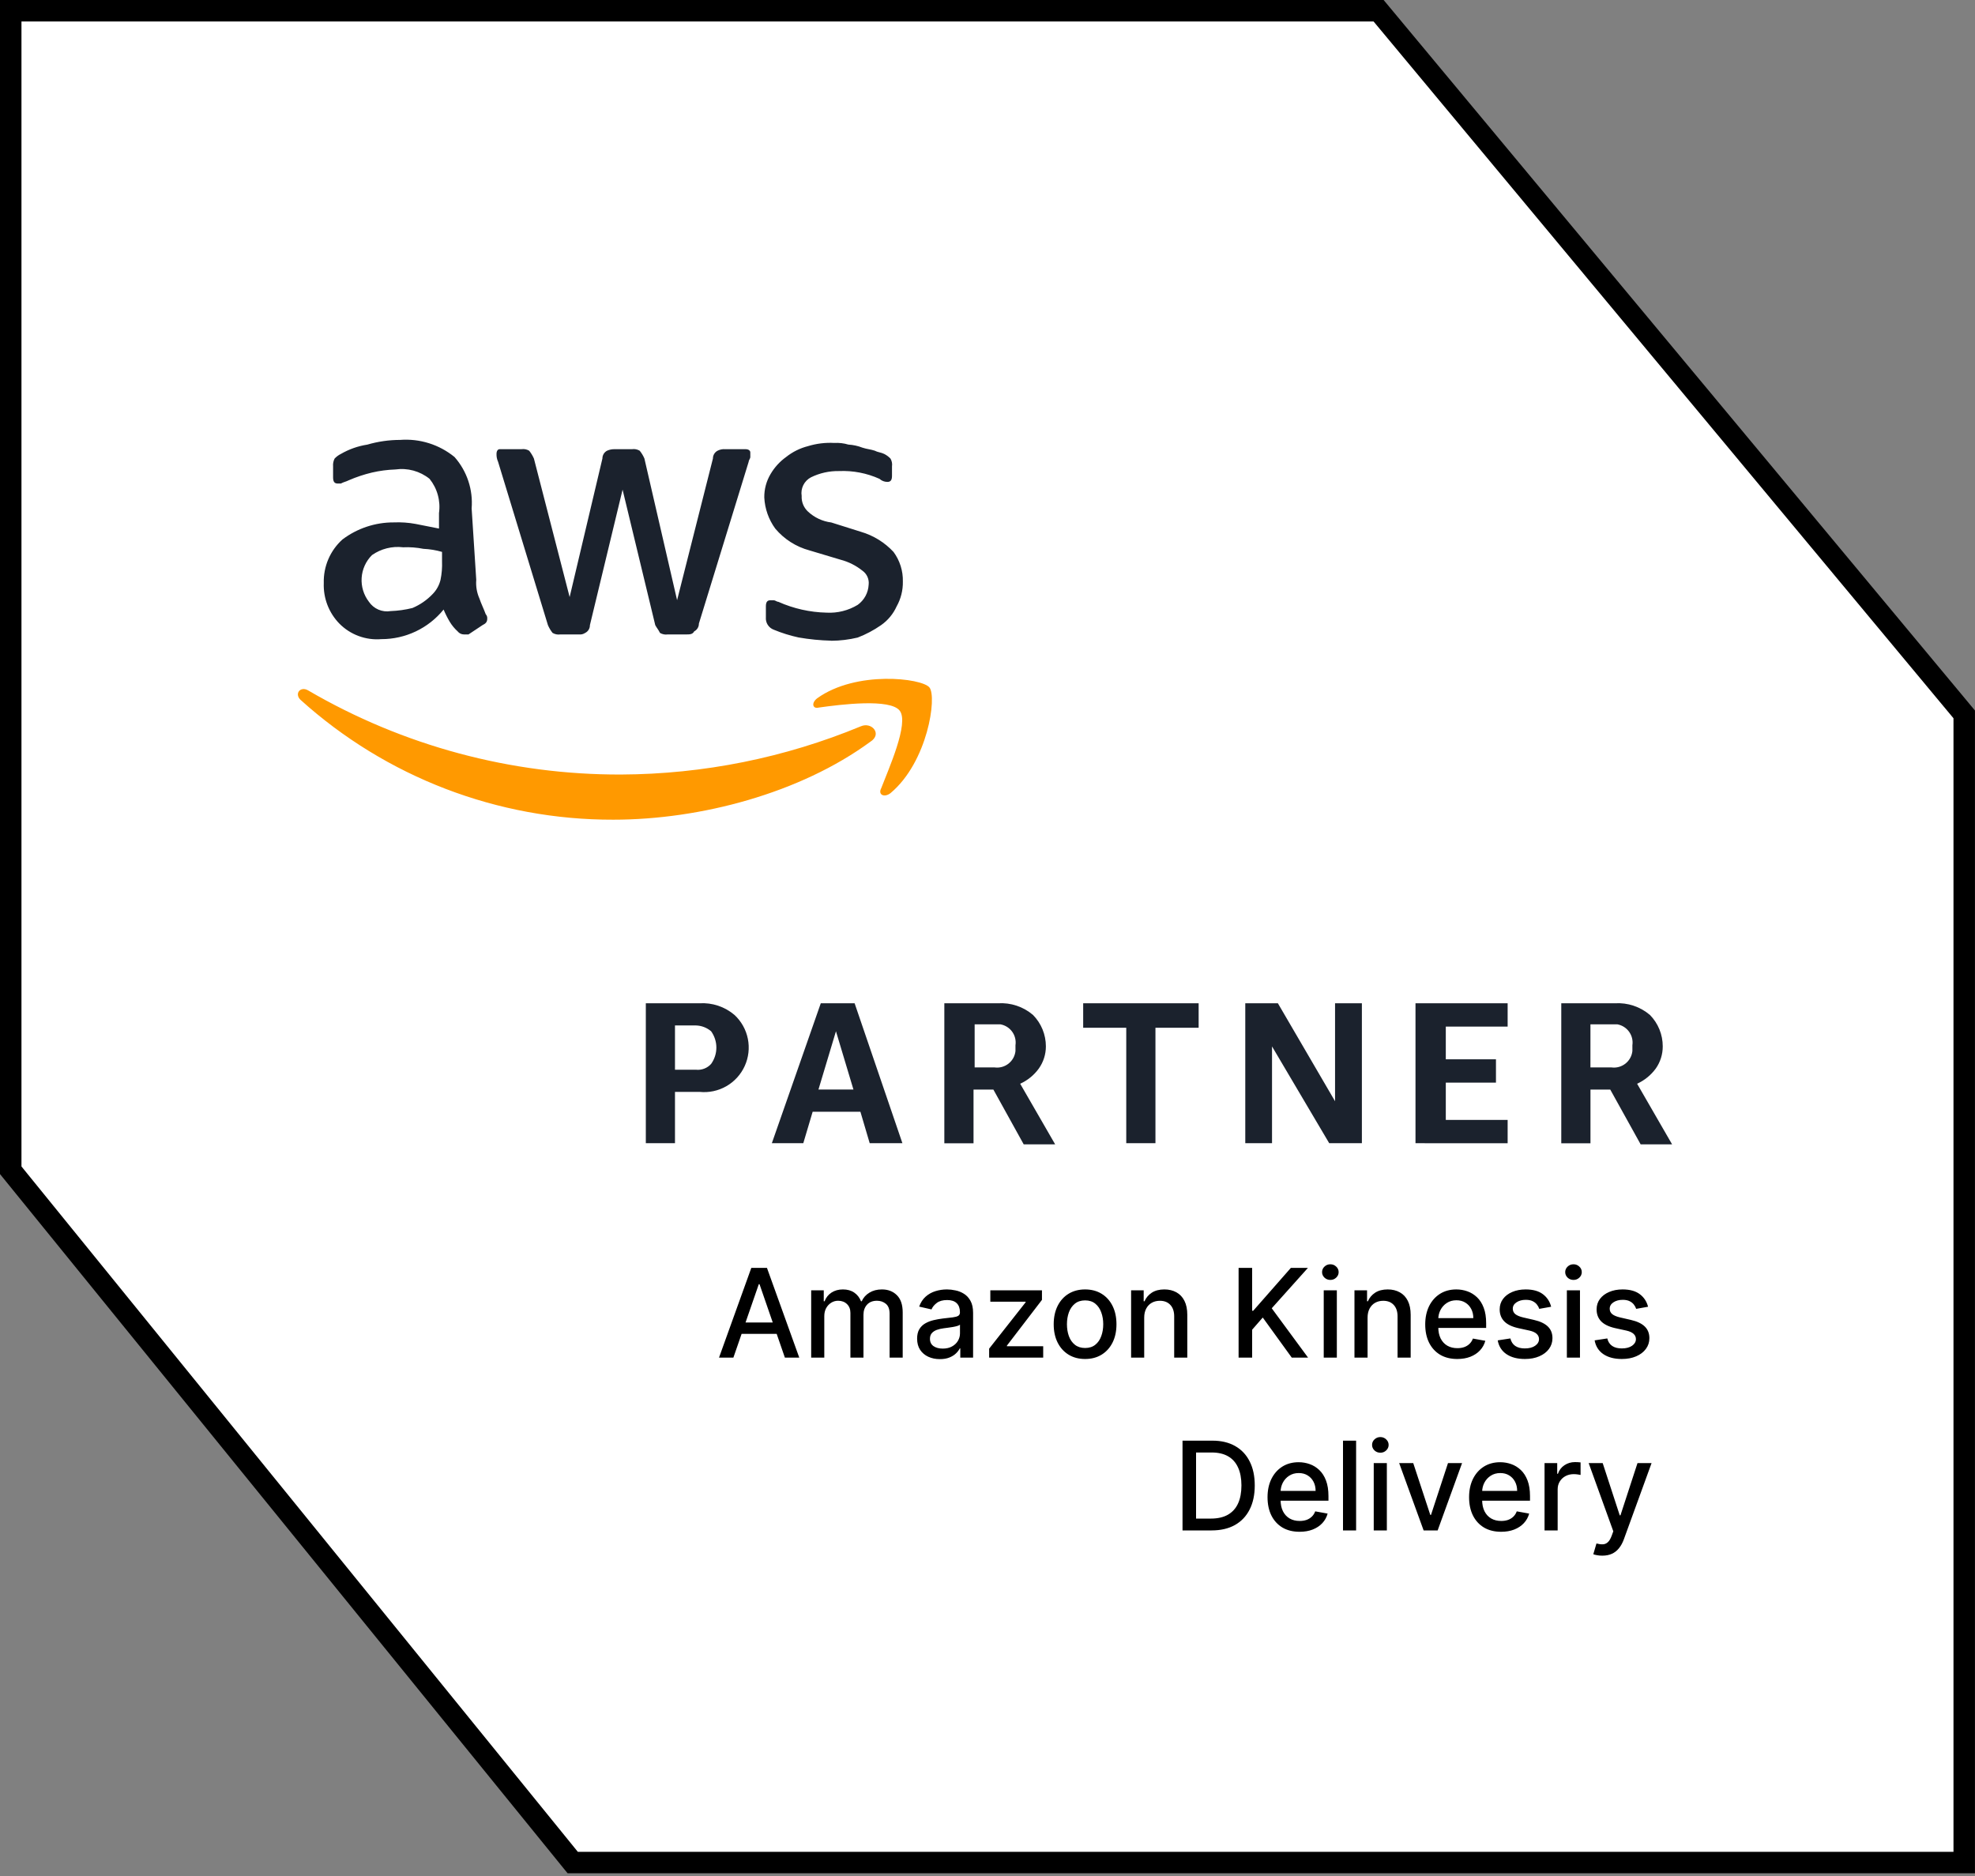
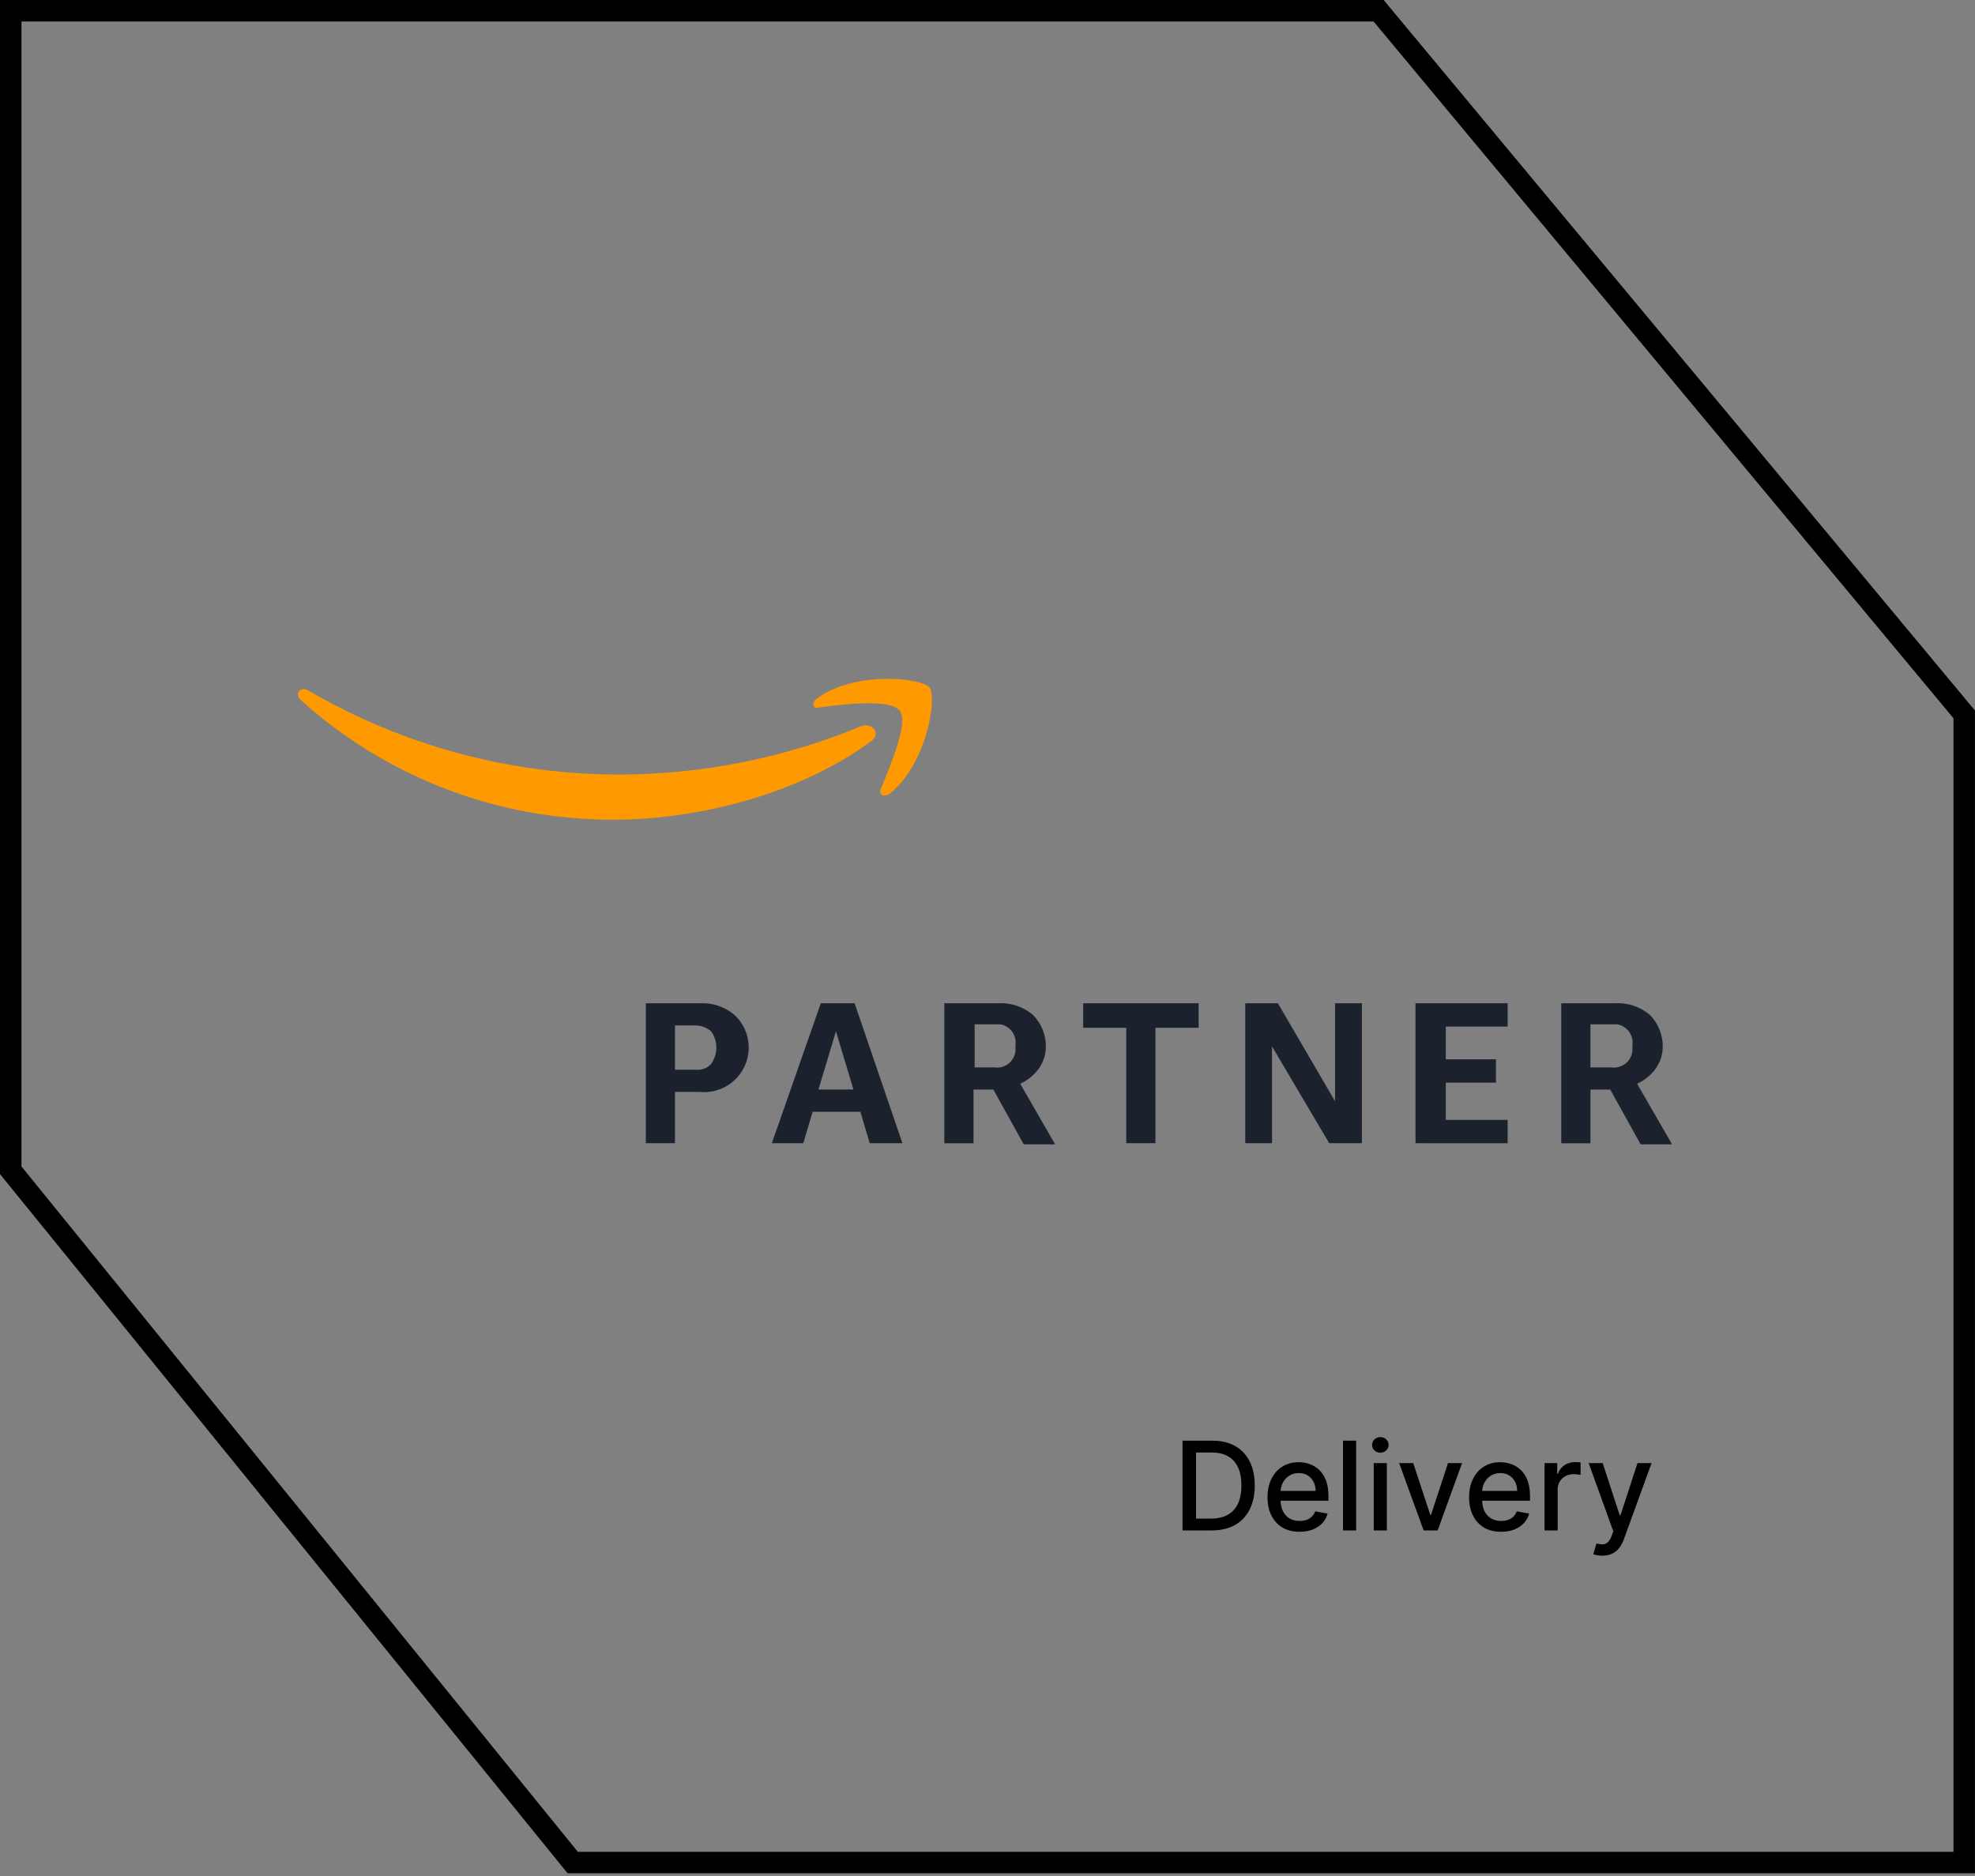
<svg xmlns="http://www.w3.org/2000/svg" width="160" height="152" viewBox="0 0 160 152" fill="none">
  <rect x="0" y="0" width="160" height="152" fill="#808080" stroke="none" />
-   <path d="M159.124 150.908H46.395L0.867 94.817V0.867H111.681L159.124 57.879V150.908Z" fill="white" />
  <path d="M1.739 1.739V94.511L46.811 150.041H158.257V58.196L111.276 1.739H1.739ZM0 0H112.091L159.996 57.567V151.78H45.983L0 95.128V0Z" fill="black" />
-   <path d="M38.581 46.99C38.541 47.507 38.631 48.026 38.842 48.5C38.966 48.881 39.216 49.388 39.348 49.761C39.395 49.812 39.43 49.872 39.452 49.938C39.473 50.004 39.48 50.074 39.472 50.142C39.472 50.391 39.348 50.524 39.091 50.649L37.954 51.404H37.58C37.482 51.403 37.386 51.38 37.298 51.337C37.211 51.294 37.134 51.231 37.074 51.155C36.828 50.932 36.615 50.675 36.443 50.391C36.25 50.07 36.081 49.734 35.937 49.388C35.328 50.138 34.56 50.743 33.687 51.158C32.814 51.573 31.859 51.787 30.893 51.785C30.268 51.837 29.64 51.75 29.052 51.532C28.464 51.315 27.931 50.97 27.491 50.524C27.069 50.09 26.74 49.576 26.523 49.011C26.306 48.446 26.207 47.843 26.23 47.239C26.212 46.577 26.337 45.919 26.598 45.31C26.858 44.701 27.248 44.156 27.74 43.712C28.938 42.806 30.402 42.319 31.904 42.327C32.497 42.302 33.09 42.343 33.672 42.451L35.564 42.825V41.568C35.633 41.078 35.601 40.58 35.469 40.103C35.338 39.626 35.11 39.182 34.8 38.797C34.415 38.487 33.97 38.26 33.493 38.129C33.016 37.999 32.517 37.968 32.028 38.038C31.391 38.06 30.757 38.143 30.136 38.287C29.488 38.441 28.855 38.652 28.245 38.918C27.996 39.042 27.863 39.042 27.614 39.178H27.366C27.105 39.178 26.984 39.045 26.984 38.672V37.784C26.965 37.567 27.008 37.348 27.108 37.154C27.253 37 27.425 36.873 27.614 36.78C28.274 36.397 29 36.141 29.755 36.025C30.617 35.773 31.511 35.644 32.41 35.643C34.004 35.521 35.585 36.017 36.823 37.029C37.322 37.594 37.702 38.255 37.94 38.97C38.178 39.686 38.269 40.442 38.209 41.194L38.583 46.992L38.581 46.99ZM31.644 49.512C32.241 49.49 32.833 49.407 33.413 49.263C34.032 49.001 34.592 48.614 35.055 48.127C35.363 47.811 35.581 47.418 35.686 46.99C35.789 46.494 35.83 45.987 35.81 45.48V44.717C35.319 44.574 34.812 44.49 34.3 44.468C33.76 44.36 33.208 44.318 32.658 44.343C31.768 44.235 30.87 44.46 30.136 44.974C29.641 45.467 29.343 46.122 29.298 46.819C29.252 47.515 29.461 48.204 29.887 48.757C30.077 49.038 30.344 49.259 30.656 49.393C30.968 49.527 31.311 49.568 31.646 49.512H31.644ZM45.393 51.404C45.175 51.436 44.952 51.392 44.763 51.279C44.611 51.086 44.485 50.874 44.389 50.649L40.348 37.407C40.258 37.209 40.216 36.993 40.224 36.776C40.224 36.516 40.348 36.395 40.472 36.395H42.241C42.459 36.361 42.682 36.405 42.871 36.519C43.024 36.713 43.152 36.924 43.253 37.15L46.148 48.375L48.803 37.15C48.802 37.02 48.836 36.893 48.902 36.782C48.968 36.671 49.063 36.58 49.177 36.519C49.375 36.429 49.591 36.387 49.808 36.395H51.193C51.411 36.361 51.634 36.405 51.824 36.519C51.979 36.711 52.108 36.923 52.205 37.15L54.853 48.629L57.756 37.15C57.755 37.02 57.789 36.893 57.855 36.782C57.921 36.671 58.016 36.58 58.13 36.519C58.325 36.419 58.543 36.376 58.761 36.395H60.404C60.653 36.395 60.785 36.519 60.785 36.656V37.029C60.785 37.154 60.653 37.29 60.653 37.411L56.619 50.525C56.621 50.655 56.586 50.784 56.518 50.895C56.451 51.007 56.353 51.097 56.237 51.156C56.113 51.404 55.863 51.404 55.607 51.404H54.097C53.879 51.437 53.656 51.393 53.466 51.28C53.342 51.019 53.218 50.898 53.084 50.65L50.437 39.673L47.79 50.65C47.792 50.78 47.758 50.908 47.69 51.02C47.623 51.132 47.525 51.222 47.408 51.28C47.262 51.379 47.085 51.423 46.91 51.404H45.392L45.393 51.404ZM67.339 51.91C66.452 51.888 65.567 51.801 64.692 51.649C64.003 51.499 63.328 51.288 62.676 51.018C62.476 50.942 62.307 50.803 62.193 50.622C62.079 50.441 62.028 50.228 62.046 50.015V49.134C62.046 48.76 62.17 48.635 62.42 48.635H62.681C62.805 48.635 62.929 48.76 63.054 48.76C64.285 49.31 65.614 49.609 66.962 49.639C67.847 49.687 68.726 49.468 69.484 49.008C69.745 48.82 69.961 48.576 70.115 48.293C70.269 48.01 70.356 47.696 70.372 47.374C70.398 47.157 70.364 46.937 70.275 46.736C70.186 46.536 70.045 46.364 69.866 46.238C69.345 45.821 68.743 45.518 68.098 45.35L65.576 44.595C64.493 44.303 63.526 43.687 62.805 42.828C62.269 42.092 61.961 41.215 61.917 40.306C61.908 39.641 62.083 38.986 62.423 38.414C62.742 37.869 63.171 37.397 63.684 37.029C64.205 36.614 64.807 36.314 65.452 36.149C66.145 35.937 66.869 35.848 67.593 35.889C67.976 35.866 68.361 35.911 68.729 36.022C69.119 36.044 69.502 36.128 69.866 36.27C70.248 36.395 70.496 36.395 70.878 36.519C71.127 36.652 71.376 36.652 71.633 36.78C71.821 36.875 71.993 37.002 72.139 37.154C72.251 37.344 72.295 37.566 72.263 37.784V38.548C72.263 38.922 72.139 39.046 71.882 39.046C71.648 39.043 71.424 38.955 71.251 38.798C70.223 38.334 69.1 38.118 67.973 38.167C67.186 38.153 66.407 38.326 65.7 38.673C65.431 38.813 65.214 39.035 65.078 39.306C64.943 39.577 64.896 39.884 64.945 40.183C64.932 40.417 64.97 40.652 65.058 40.87C65.145 41.088 65.28 41.284 65.451 41.444C65.972 41.933 66.634 42.244 67.343 42.332L69.741 43.087C70.754 43.383 71.669 43.947 72.388 44.721C72.898 45.414 73.164 46.258 73.143 47.119C73.157 47.824 72.982 48.52 72.637 49.135C72.361 49.745 71.925 50.27 71.376 50.653C70.788 51.062 70.153 51.399 69.484 51.657C68.783 51.825 68.065 51.912 67.344 51.917L67.339 51.91Z" fill="#1B222D" />
  <path d="M70.497 60.108C64.822 64.265 56.748 66.414 49.688 66.414C40.325 66.438 31.288 62.974 24.34 56.698C23.833 56.2 24.34 55.568 24.97 55.943C32.661 60.432 41.412 62.784 50.318 62.755C56.984 62.726 63.581 61.399 69.741 58.847C70.62 58.465 71.51 59.478 70.497 60.108ZM71.376 63.891C71.127 64.397 71.637 64.646 72.139 64.265C75.16 61.743 75.923 56.45 75.293 55.695C74.662 54.94 69.36 54.309 66.207 56.574C65.701 56.956 65.833 57.462 66.332 57.329C68.1 57.08 72.139 56.574 72.895 57.59C73.651 58.605 72.007 62.253 71.377 63.896L71.376 63.891Z" fill="#FF9900" />
  <path d="M54.682 88.468V92.626H52.32V81.289H56.669C57.7 81.225 58.716 81.564 59.503 82.234C60.058 82.749 60.437 83.426 60.586 84.169C60.734 84.912 60.646 85.683 60.332 86.372C60.019 87.062 59.496 87.635 58.839 88.011C58.181 88.387 57.422 88.547 56.669 88.468H54.686L54.682 88.468ZM54.682 86.673H56.386C56.613 86.697 56.842 86.667 57.055 86.584C57.268 86.502 57.459 86.371 57.611 86.2C57.886 85.815 58.035 85.353 58.035 84.879C58.035 84.406 57.886 83.944 57.611 83.558C57.268 83.266 56.836 83.099 56.386 83.086H54.682V86.673ZM70.457 92.627L69.704 90.079H65.835L65.077 92.627H62.529L66.493 81.29H69.235L73.107 92.627H70.457ZM66.305 88.279H69.14L67.723 83.556L66.305 88.279ZM76.503 92.627V81.289H80.852C81.883 81.224 82.9 81.562 83.686 82.234C84.355 82.913 84.73 83.828 84.73 84.782C84.73 85.425 84.53 86.053 84.157 86.578C83.769 87.112 83.249 87.536 82.647 87.808L85.481 92.719H82.933L80.478 88.283H78.868V92.632H76.506L76.503 92.627ZM78.865 86.486H80.569C80.768 86.514 80.97 86.501 81.164 86.449C81.358 86.397 81.539 86.306 81.697 86.183C81.855 86.059 81.987 85.906 82.085 85.73C82.182 85.555 82.244 85.362 82.266 85.163V84.691C82.324 84.304 82.228 83.91 81.999 83.593C81.77 83.276 81.427 83.061 81.041 82.994H78.959V86.486H78.865ZM91.241 92.627V83.272H87.751V81.289H97.105V83.272H93.606V92.626L91.241 92.627ZM103.05 84.784V92.627H100.883V81.289H103.525L108.156 89.227V81.289H110.33V92.626H107.683L103.05 84.784ZM114.673 92.627V81.289H122.138V83.179H117.128V85.828H121.192V87.718H117.128V90.739H122.138V92.629L114.673 92.627ZM126.483 92.627V81.289H130.831C131.862 81.225 132.878 81.564 133.665 82.234C134.333 82.914 134.705 83.829 134.703 84.782C134.706 85.425 134.508 86.052 134.138 86.578C133.748 87.111 133.228 87.534 132.627 87.808L135.461 92.719H132.913L130.452 88.283H128.848V92.632H126.486L126.483 92.627ZM128.845 86.486H130.548C130.746 86.513 130.948 86.5 131.142 86.448C131.335 86.395 131.516 86.305 131.675 86.182C131.833 86.058 131.964 85.905 132.062 85.73C132.16 85.555 132.222 85.362 132.244 85.163V84.691C132.301 84.304 132.205 83.911 131.976 83.594C131.748 83.277 131.405 83.062 131.02 82.994H128.846L128.845 86.486Z" fill="#1B222D" />
-   <path d="M59.413 110H58.249L60.866 102.727H62.133L64.751 110H63.586L61.53 104.048H61.473L59.413 110ZM59.609 107.152H63.387V108.075H59.609V107.152ZM65.716 110V104.545H66.735V105.433H66.802C66.916 105.133 67.102 104.898 67.36 104.73C67.618 104.56 67.927 104.474 68.287 104.474C68.651 104.474 68.957 104.56 69.203 104.73C69.451 104.901 69.635 105.135 69.753 105.433H69.81C69.94 105.142 70.147 104.91 70.432 104.737C70.716 104.562 71.054 104.474 71.447 104.474C71.942 104.474 72.346 104.629 72.658 104.94C72.973 105.25 73.13 105.717 73.13 106.342V110H72.069V106.442C72.069 106.072 71.968 105.805 71.767 105.639C71.566 105.473 71.325 105.391 71.046 105.391C70.7 105.391 70.432 105.497 70.24 105.71C70.048 105.921 69.952 106.192 69.952 106.523V110H68.894V106.374C68.894 106.078 68.802 105.84 68.617 105.661C68.432 105.481 68.192 105.391 67.896 105.391C67.695 105.391 67.509 105.444 67.339 105.55C67.171 105.655 67.034 105.8 66.93 105.987C66.828 106.174 66.778 106.391 66.778 106.637V110H65.716ZM76.141 110.121C75.795 110.121 75.483 110.057 75.204 109.929C74.924 109.799 74.703 109.611 74.539 109.364C74.378 109.118 74.298 108.816 74.298 108.459C74.298 108.151 74.357 107.898 74.475 107.699C74.594 107.5 74.754 107.343 74.955 107.227C75.156 107.111 75.381 107.023 75.63 106.964C75.878 106.905 76.132 106.86 76.39 106.829C76.716 106.791 76.981 106.76 77.185 106.737C77.389 106.71 77.537 106.669 77.629 106.612C77.721 106.555 77.767 106.463 77.767 106.335V106.31C77.767 106 77.68 105.76 77.505 105.589C77.332 105.419 77.074 105.334 76.731 105.334C76.373 105.334 76.091 105.413 75.885 105.572C75.682 105.728 75.541 105.902 75.463 106.094L74.465 105.866C74.583 105.535 74.756 105.268 74.983 105.064C75.213 104.858 75.477 104.709 75.775 104.616C76.073 104.522 76.387 104.474 76.716 104.474C76.934 104.474 77.165 104.5 77.409 104.553C77.655 104.602 77.885 104.695 78.098 104.83C78.313 104.964 78.49 105.157 78.627 105.408C78.764 105.657 78.833 105.98 78.833 106.378V110H77.796V109.254H77.753C77.684 109.392 77.582 109.527 77.444 109.659C77.307 109.792 77.131 109.902 76.915 109.989C76.7 110.077 76.442 110.121 76.141 110.121ZM76.372 109.268C76.665 109.268 76.916 109.21 77.125 109.094C77.335 108.978 77.495 108.827 77.604 108.64C77.715 108.451 77.771 108.248 77.771 108.033V107.33C77.733 107.367 77.66 107.403 77.551 107.436C77.444 107.467 77.322 107.494 77.185 107.518C77.048 107.539 76.914 107.559 76.784 107.578C76.653 107.595 76.545 107.609 76.457 107.621C76.251 107.647 76.063 107.691 75.892 107.752C75.724 107.814 75.589 107.902 75.488 108.018C75.388 108.132 75.338 108.284 75.338 108.473C75.338 108.736 75.436 108.935 75.63 109.07C75.824 109.202 76.071 109.268 76.372 109.268ZM80.133 110V109.272L83.088 105.518V105.469H80.229V104.545H84.412V105.32L81.572 109.027V109.077H84.512V110H80.133ZM87.906 110.11C87.394 110.11 86.948 109.993 86.567 109.759C86.186 109.524 85.89 109.196 85.679 108.775C85.469 108.353 85.363 107.861 85.363 107.298C85.363 106.732 85.469 106.237 85.679 105.813C85.89 105.389 86.186 105.06 86.567 104.826C86.948 104.592 87.394 104.474 87.906 104.474C88.417 104.474 88.864 104.592 89.245 104.826C89.626 105.06 89.922 105.389 90.132 105.813C90.343 106.237 90.448 106.732 90.448 107.298C90.448 107.861 90.343 108.353 90.132 108.775C89.922 109.196 89.626 109.524 89.245 109.759C88.864 109.993 88.417 110.11 87.906 110.11ZM87.909 109.219C88.241 109.219 88.516 109.131 88.733 108.956C88.951 108.781 89.112 108.548 89.216 108.256C89.323 107.965 89.376 107.644 89.376 107.294C89.376 106.946 89.323 106.626 89.216 106.335C89.112 106.042 88.951 105.806 88.733 105.629C88.516 105.451 88.241 105.362 87.909 105.362C87.576 105.362 87.299 105.451 87.079 105.629C86.861 105.806 86.698 106.042 86.592 106.335C86.488 106.626 86.436 106.946 86.436 107.294C86.436 107.644 86.488 107.965 86.592 108.256C86.698 108.548 86.861 108.781 87.079 108.956C87.299 109.131 87.576 109.219 87.909 109.219ZM92.695 106.761V110H91.634V104.545H92.653V105.433H92.72C92.846 105.144 93.042 104.912 93.31 104.737C93.58 104.562 93.919 104.474 94.329 104.474C94.701 104.474 95.026 104.553 95.306 104.709C95.585 104.863 95.802 105.092 95.955 105.398C96.109 105.703 96.186 106.081 96.186 106.531V110H95.124V106.658C95.124 106.263 95.022 105.954 94.816 105.732C94.61 105.507 94.327 105.394 93.967 105.394C93.721 105.394 93.502 105.447 93.31 105.554C93.12 105.661 92.97 105.817 92.859 106.023C92.75 106.226 92.695 106.473 92.695 106.761ZM100.342 110V102.727H101.439V106.2H101.528L104.578 102.727H105.96L103.027 106.001L105.971 110H104.65L102.299 106.751L101.439 107.738V110H100.342ZM107.239 110V104.545H108.301V110H107.239ZM107.775 103.704C107.591 103.704 107.432 103.642 107.3 103.519C107.169 103.394 107.104 103.245 107.104 103.072C107.104 102.897 107.169 102.747 107.3 102.624C107.432 102.499 107.591 102.436 107.775 102.436C107.96 102.436 108.117 102.499 108.248 102.624C108.38 102.747 108.447 102.897 108.447 103.072C108.447 103.245 108.38 103.394 108.248 103.519C108.117 103.642 107.96 103.704 107.775 103.704ZM110.791 106.761V110H109.729V104.545H110.749V105.433H110.816C110.942 105.144 111.138 104.912 111.406 104.737C111.675 104.562 112.015 104.474 112.425 104.474C112.796 104.474 113.122 104.553 113.401 104.709C113.681 104.863 113.897 105.092 114.051 105.398C114.205 105.703 114.282 106.081 114.282 106.531V110H113.22V106.658C113.22 106.263 113.117 105.954 112.911 105.732C112.705 105.507 112.422 105.394 112.062 105.394C111.816 105.394 111.597 105.447 111.406 105.554C111.216 105.661 111.066 105.817 110.955 106.023C110.846 106.226 110.791 106.473 110.791 106.761ZM118.057 110.11C117.519 110.11 117.057 109.995 116.668 109.766C116.282 109.534 115.984 109.208 115.773 108.789C115.565 108.368 115.461 107.874 115.461 107.308C115.461 106.75 115.565 106.257 115.773 105.831C115.984 105.405 116.278 105.072 116.654 104.833C117.033 104.594 117.476 104.474 117.982 104.474C118.29 104.474 118.588 104.525 118.877 104.627C119.166 104.729 119.425 104.889 119.655 105.107C119.884 105.324 120.066 105.607 120.198 105.955C120.331 106.301 120.397 106.721 120.397 107.216V107.592H116.061V106.797H119.357C119.357 106.518 119.3 106.27 119.186 106.055C119.072 105.837 118.913 105.665 118.707 105.54C118.503 105.414 118.264 105.352 117.989 105.352C117.691 105.352 117.431 105.425 117.208 105.572C116.988 105.716 116.817 105.906 116.697 106.14C116.578 106.372 116.519 106.624 116.519 106.896V107.518C116.519 107.882 116.583 108.192 116.711 108.448C116.841 108.704 117.022 108.899 117.254 109.034C117.486 109.167 117.757 109.233 118.067 109.233C118.269 109.233 118.452 109.205 118.618 109.148C118.784 109.089 118.927 109.001 119.048 108.885C119.168 108.769 119.261 108.626 119.325 108.455L120.33 108.636C120.249 108.932 120.105 109.192 119.896 109.414C119.69 109.634 119.431 109.806 119.119 109.929C118.808 110.05 118.455 110.11 118.057 110.11ZM125.662 105.877L124.7 106.048C124.66 105.924 124.596 105.807 124.508 105.696C124.423 105.585 124.307 105.494 124.16 105.423C124.014 105.352 123.83 105.316 123.61 105.316C123.309 105.316 123.058 105.384 122.857 105.518C122.656 105.651 122.555 105.823 122.555 106.033C122.555 106.216 122.623 106.362 122.758 106.474C122.893 106.585 123.11 106.676 123.411 106.747L124.278 106.946C124.779 107.062 125.153 107.241 125.4 107.482C125.646 107.724 125.769 108.037 125.769 108.423C125.769 108.75 125.674 109.041 125.485 109.297C125.298 109.55 125.036 109.749 124.7 109.893C124.366 110.038 123.979 110.11 123.539 110.11C122.928 110.11 122.43 109.98 122.044 109.719C121.658 109.457 121.421 109.084 121.334 108.601L122.36 108.445C122.424 108.712 122.555 108.915 122.754 109.052C122.953 109.187 123.212 109.254 123.532 109.254C123.88 109.254 124.158 109.182 124.366 109.038C124.575 108.891 124.679 108.712 124.679 108.501C124.679 108.331 124.615 108.188 124.487 108.072C124.362 107.956 124.169 107.868 123.908 107.809L122.985 107.607C122.476 107.491 122.099 107.306 121.856 107.053C121.614 106.799 121.493 106.478 121.493 106.09C121.493 105.768 121.583 105.487 121.763 105.245C121.943 105.004 122.192 104.815 122.509 104.68C122.826 104.543 123.19 104.474 123.599 104.474C124.189 104.474 124.653 104.602 124.991 104.858C125.33 105.111 125.554 105.451 125.662 105.877ZM126.936 110V104.545H127.998V110H126.936ZM127.473 103.704C127.288 103.704 127.129 103.642 126.997 103.519C126.867 103.394 126.801 103.245 126.801 103.072C126.801 102.897 126.867 102.747 126.997 102.624C127.129 102.499 127.288 102.436 127.473 102.436C127.657 102.436 127.815 102.499 127.945 102.624C128.078 102.747 128.144 102.897 128.144 103.072C128.144 103.245 128.078 103.394 127.945 103.519C127.815 103.642 127.657 103.704 127.473 103.704ZM133.514 105.877L132.552 106.048C132.511 105.924 132.448 105.807 132.36 105.696C132.275 105.585 132.159 105.494 132.012 105.423C131.865 105.352 131.682 105.316 131.461 105.316C131.161 105.316 130.91 105.384 130.709 105.518C130.507 105.651 130.407 105.823 130.407 106.033C130.407 106.216 130.474 106.362 130.609 106.474C130.744 106.585 130.962 106.676 131.263 106.747L132.129 106.946C132.631 107.062 133.005 107.241 133.251 107.482C133.497 107.724 133.621 108.037 133.621 108.423C133.621 108.75 133.526 109.041 133.336 109.297C133.149 109.55 132.888 109.749 132.552 109.893C132.218 110.038 131.831 110.11 131.39 110.11C130.78 110.11 130.281 109.98 129.895 109.719C129.51 109.457 129.273 109.084 129.185 108.601L130.211 108.445C130.275 108.712 130.407 108.915 130.606 109.052C130.805 109.187 131.064 109.254 131.383 109.254C131.731 109.254 132.01 109.182 132.218 109.038C132.426 108.891 132.53 108.712 132.53 108.501C132.53 108.331 132.466 108.188 132.339 108.072C132.213 107.956 132.02 107.868 131.76 107.809L130.836 107.607C130.327 107.491 129.951 107.306 129.707 107.053C129.466 106.799 129.345 106.478 129.345 106.09C129.345 105.768 129.435 105.487 129.615 105.245C129.795 105.004 130.043 104.815 130.361 104.68C130.678 104.543 131.041 104.474 131.451 104.474C132.04 104.474 132.504 104.602 132.843 104.858C133.181 105.111 133.405 105.451 133.514 105.877Z" fill="black" />
  <path d="M98.153 124H95.799V116.727H98.228C98.941 116.727 99.553 116.873 100.064 117.164C100.575 117.453 100.967 117.868 101.239 118.411C101.514 118.95 101.651 119.598 101.651 120.353C101.651 121.111 101.513 121.762 101.236 122.306C100.961 122.851 100.563 123.27 100.043 123.563C99.522 123.854 98.892 124 98.153 124ZM96.896 123.041H98.093C98.647 123.041 99.108 122.937 99.474 122.729C99.841 122.518 100.116 122.214 100.298 121.816C100.481 121.416 100.572 120.928 100.572 120.353C100.572 119.782 100.481 119.298 100.298 118.901C100.118 118.503 99.85 118.201 99.492 117.995C99.135 117.789 98.691 117.686 98.16 117.686H96.896V123.041ZM105.281 124.11C104.744 124.11 104.281 123.995 103.893 123.766C103.507 123.534 103.209 123.208 102.998 122.789C102.79 122.368 102.686 121.874 102.686 121.308C102.686 120.75 102.79 120.257 102.998 119.831C103.209 119.405 103.502 119.072 103.879 118.833C104.258 118.594 104.7 118.474 105.207 118.474C105.515 118.474 105.813 118.525 106.102 118.627C106.391 118.729 106.65 118.889 106.879 119.107C107.109 119.324 107.29 119.607 107.423 119.955C107.555 120.301 107.622 120.721 107.622 121.216V121.592H103.286V120.797H106.581C106.581 120.518 106.524 120.27 106.411 120.055C106.297 119.837 106.137 119.665 105.931 119.54C105.728 119.414 105.489 119.352 105.214 119.352C104.916 119.352 104.655 119.425 104.433 119.572C104.213 119.716 104.042 119.906 103.921 120.14C103.803 120.372 103.744 120.624 103.744 120.896V121.518C103.744 121.882 103.808 122.192 103.936 122.448C104.066 122.704 104.247 122.899 104.479 123.034C104.711 123.167 104.982 123.233 105.292 123.233C105.493 123.233 105.677 123.205 105.843 123.148C106.008 123.089 106.151 123.001 106.272 122.885C106.393 122.769 106.485 122.626 106.549 122.455L107.554 122.636C107.474 122.932 107.329 123.192 107.121 123.414C106.915 123.634 106.656 123.806 106.343 123.929C106.033 124.05 105.679 124.11 105.281 124.11ZM109.862 116.727V124H108.8V116.727H109.862ZM111.29 124V118.545H112.352V124H111.29ZM111.826 117.704C111.642 117.704 111.483 117.642 111.35 117.519C111.22 117.394 111.155 117.245 111.155 117.072C111.155 116.897 111.22 116.747 111.35 116.624C111.483 116.499 111.642 116.436 111.826 116.436C112.011 116.436 112.168 116.499 112.298 116.624C112.431 116.747 112.497 116.897 112.497 117.072C112.497 117.245 112.431 117.394 112.298 117.519C112.168 117.642 112.011 117.704 111.826 117.704ZM118.446 118.545L116.468 124H115.332L113.35 118.545H114.49L115.872 122.743H115.929L117.306 118.545H118.446ZM121.61 124.11C121.072 124.11 120.609 123.995 120.221 123.766C119.835 123.534 119.537 123.208 119.326 122.789C119.118 122.368 119.014 121.874 119.014 121.308C119.014 120.75 119.118 120.257 119.326 119.831C119.537 119.405 119.83 119.072 120.207 118.833C120.586 118.594 121.028 118.474 121.535 118.474C121.843 118.474 122.141 118.525 122.43 118.627C122.719 118.729 122.978 118.889 123.208 119.107C123.437 119.324 123.618 119.607 123.751 119.955C123.883 120.301 123.95 120.721 123.95 121.216V121.592H119.614V120.797H122.909C122.909 120.518 122.852 120.27 122.739 120.055C122.625 119.837 122.465 119.665 122.259 119.54C122.056 119.414 121.817 119.352 121.542 119.352C121.244 119.352 120.983 119.425 120.761 119.572C120.541 119.716 120.37 119.906 120.249 120.14C120.131 120.372 120.072 120.624 120.072 120.896V121.518C120.072 121.882 120.136 122.192 120.264 122.448C120.394 122.704 120.575 122.899 120.807 123.034C121.039 123.167 121.31 123.233 121.62 123.233C121.821 123.233 122.005 123.205 122.171 123.148C122.336 123.089 122.48 123.001 122.6 122.885C122.721 122.769 122.813 122.626 122.877 122.455L123.882 122.636C123.802 122.932 123.657 123.192 123.449 123.414C123.243 123.634 122.984 123.806 122.671 123.929C122.361 124.05 122.007 124.11 121.61 124.11ZM125.128 124V118.545H126.154V119.412H126.211C126.31 119.118 126.486 118.888 126.737 118.719C126.99 118.549 127.276 118.464 127.596 118.464C127.662 118.464 127.74 118.466 127.83 118.471C127.923 118.476 127.995 118.482 128.047 118.489V119.504C128.004 119.492 127.929 119.479 127.82 119.465C127.711 119.449 127.602 119.44 127.493 119.44C127.242 119.44 127.018 119.494 126.822 119.6C126.628 119.704 126.474 119.85 126.36 120.037C126.246 120.222 126.19 120.432 126.19 120.669V124H125.128ZM129.803 126.045C129.644 126.045 129.5 126.032 129.37 126.006C129.239 125.983 129.142 125.957 129.078 125.928L129.334 125.058C129.528 125.11 129.701 125.133 129.853 125.126C130.004 125.119 130.138 125.062 130.254 124.955C130.372 124.849 130.476 124.675 130.566 124.433L130.698 124.071L128.702 118.545H129.838L131.22 122.778H131.277L132.658 118.545H133.798L131.55 124.728C131.446 125.012 131.313 125.252 131.152 125.449C130.991 125.648 130.8 125.797 130.577 125.896C130.355 125.996 130.096 126.045 129.803 126.045Z" fill="black" />
</svg>